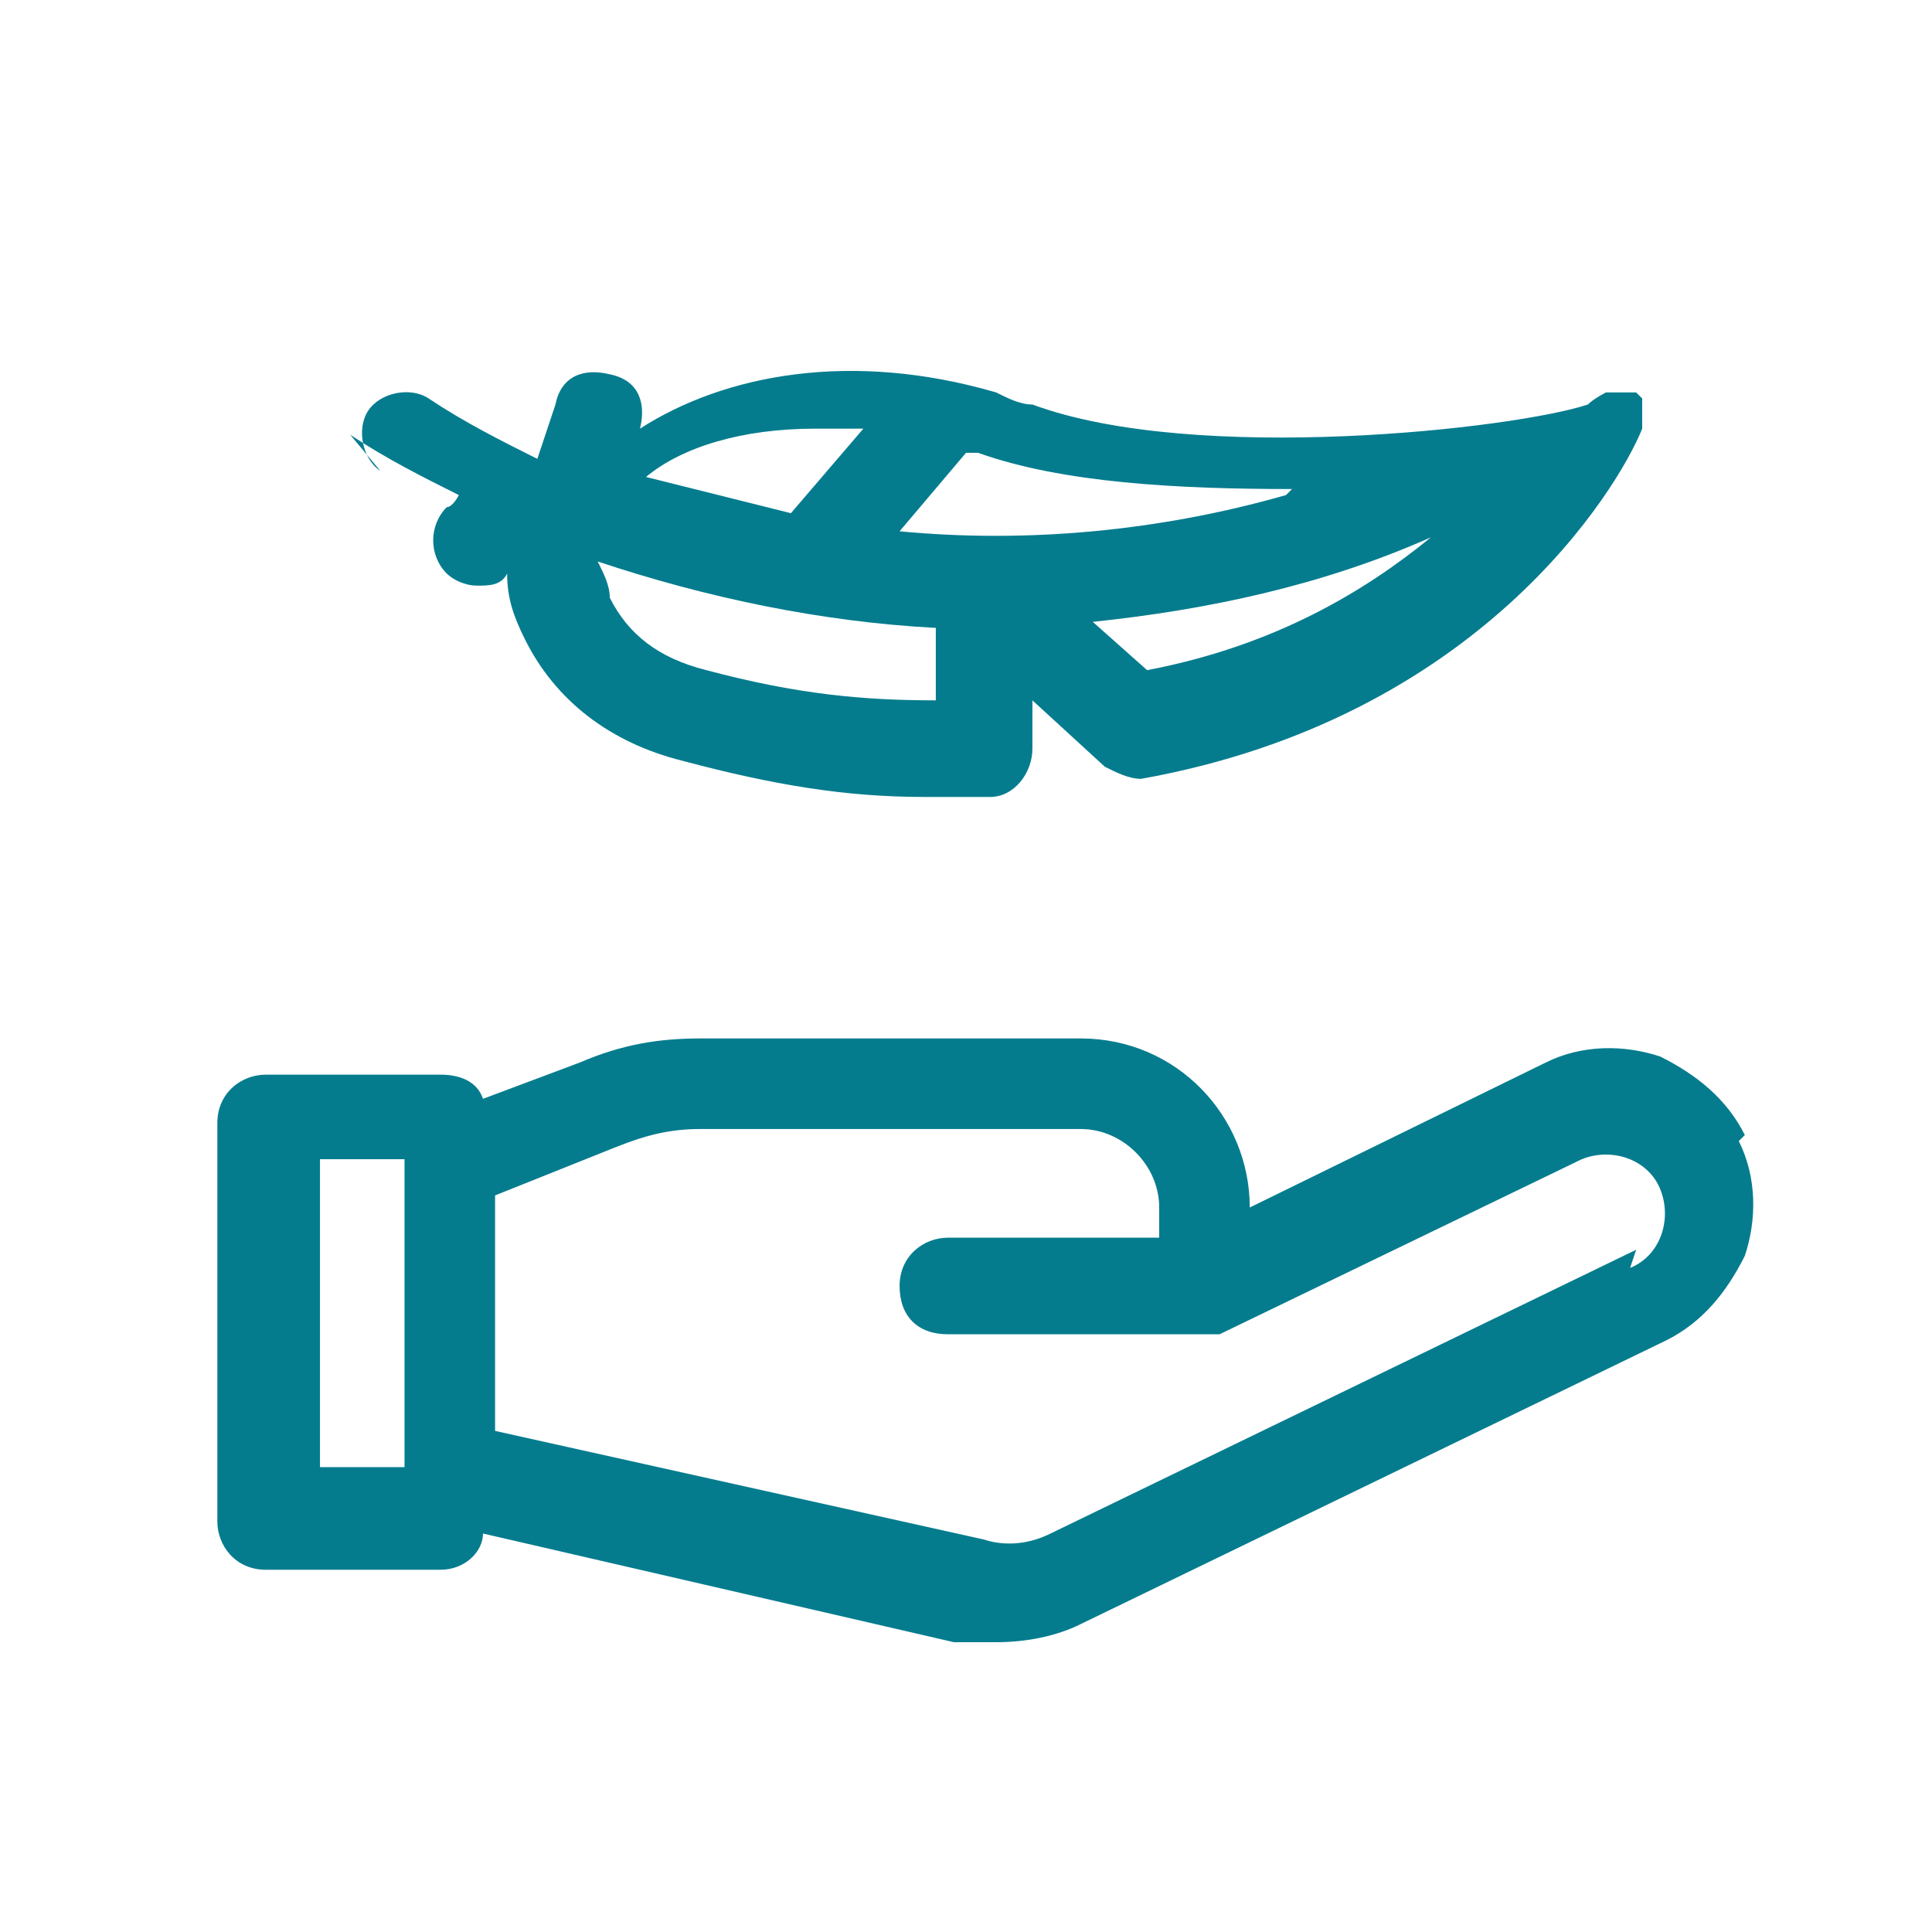
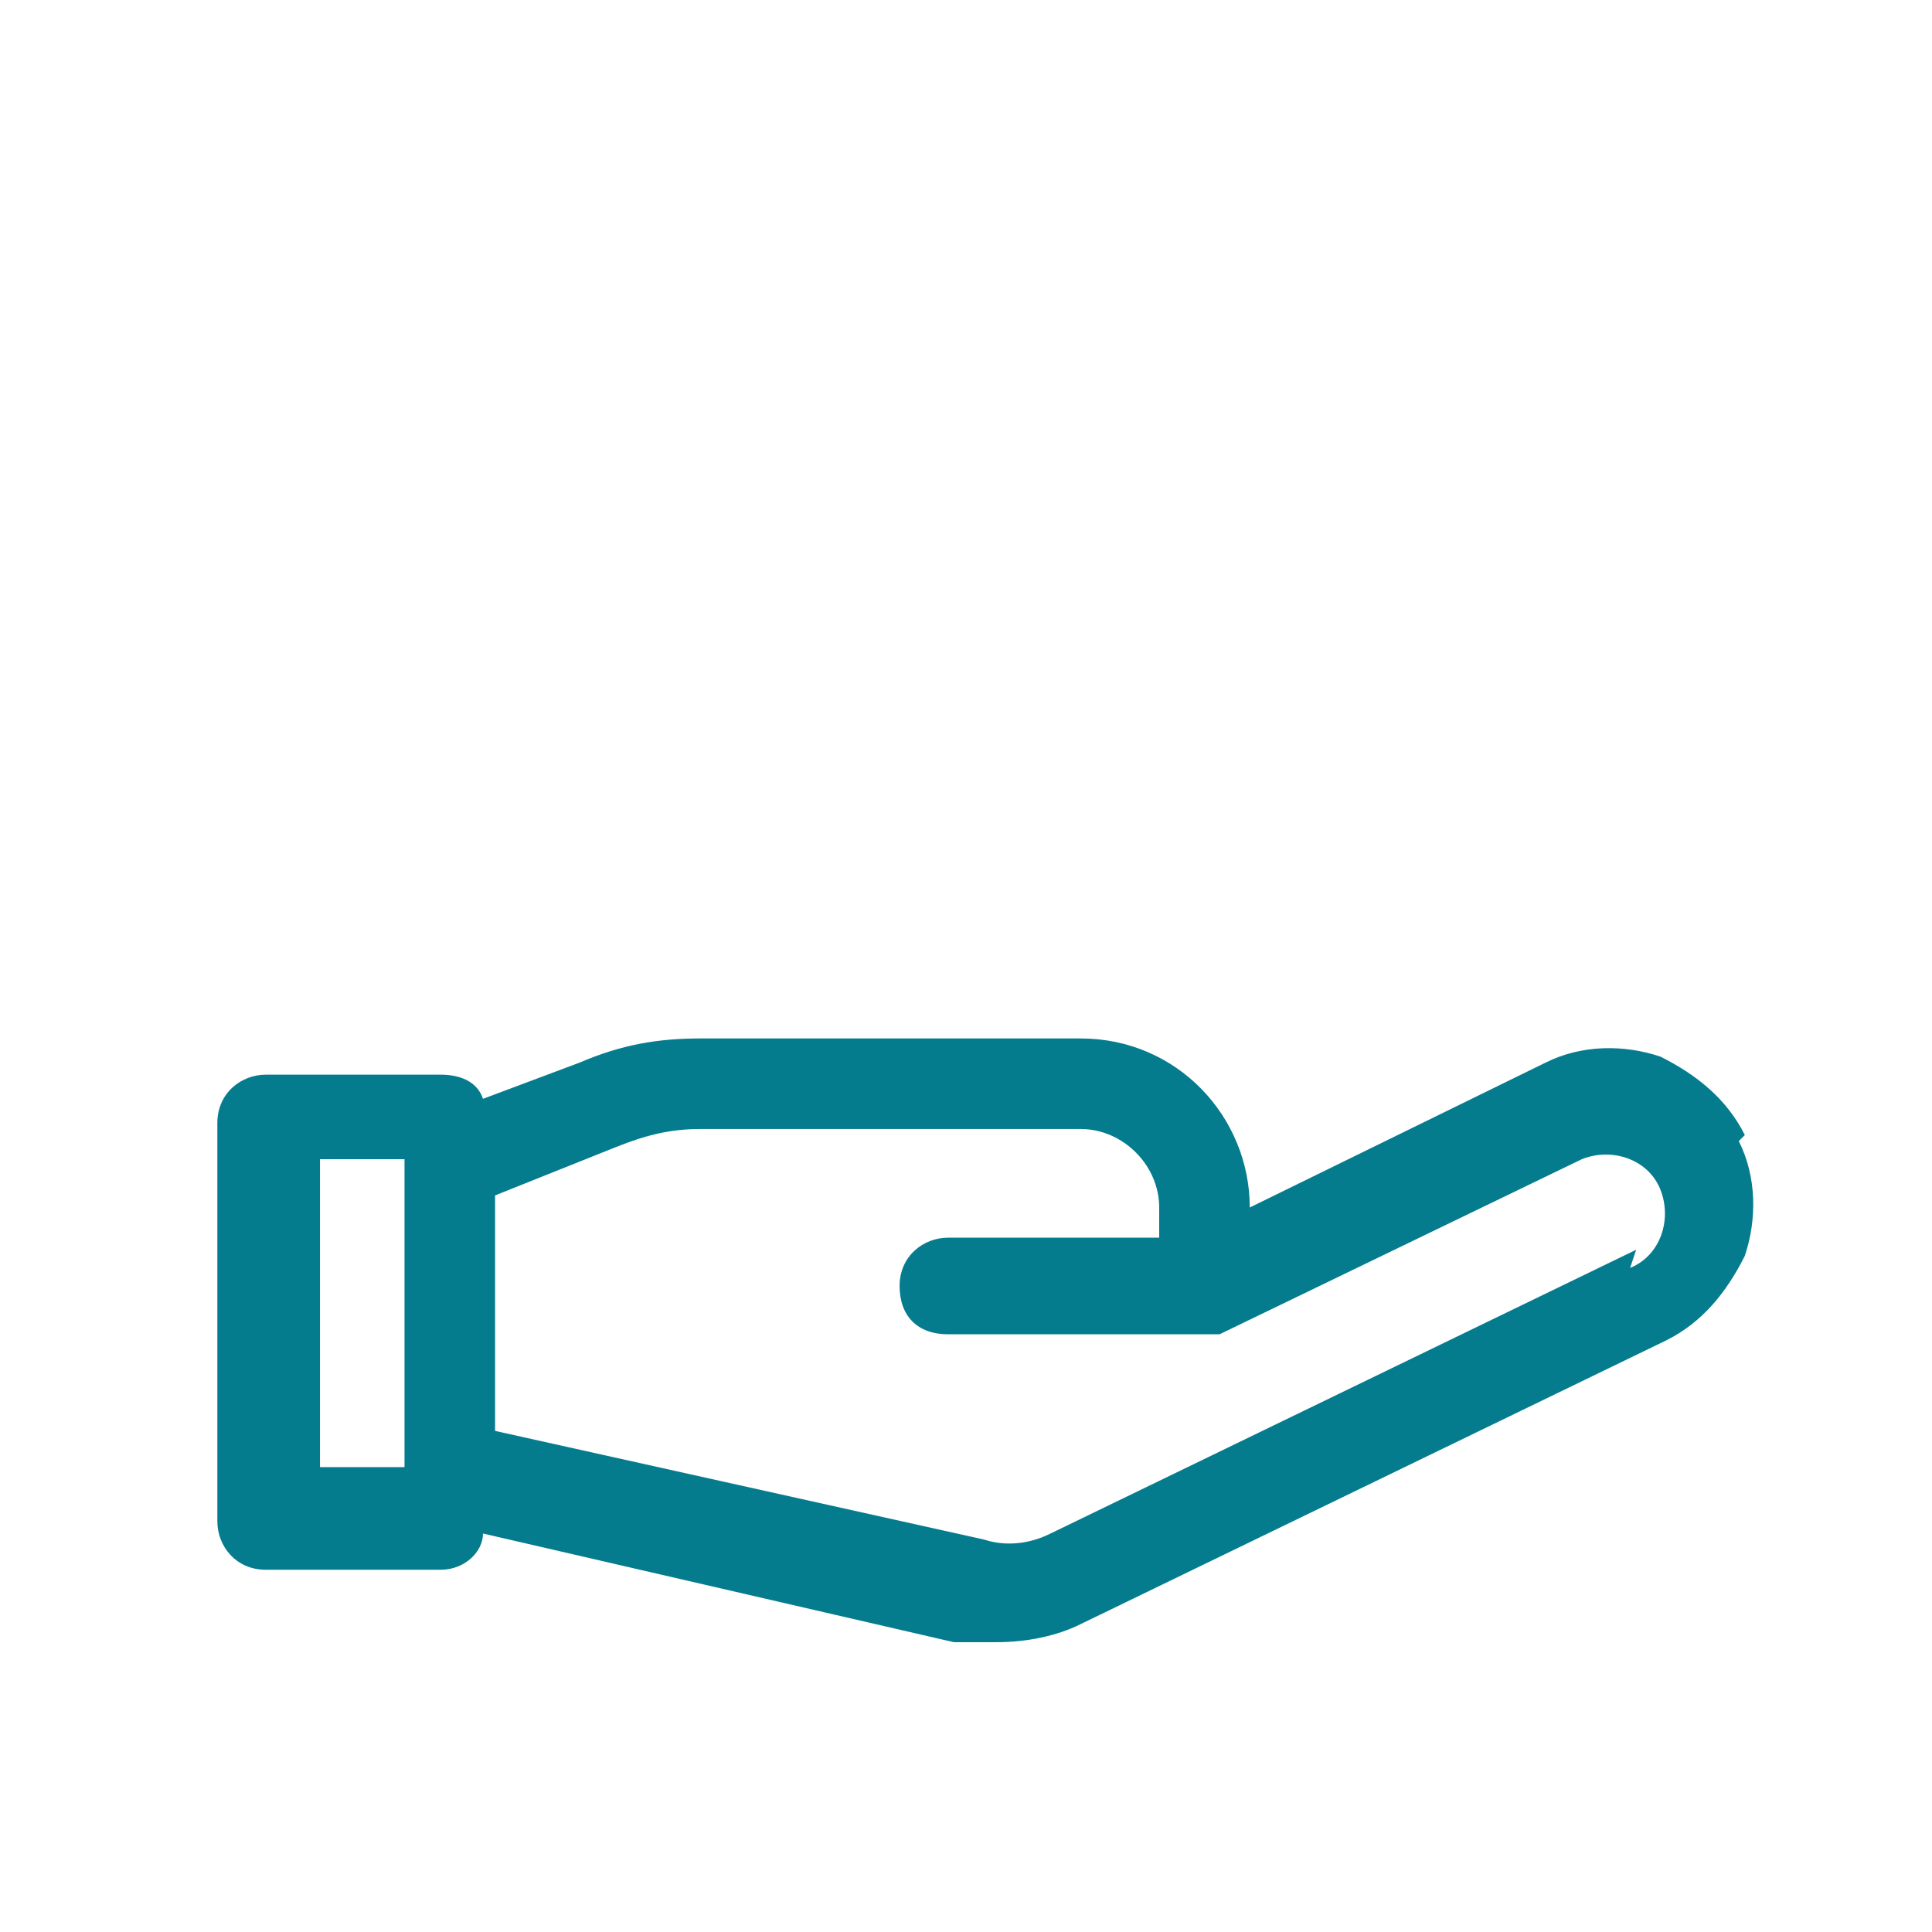
<svg xmlns="http://www.w3.org/2000/svg" viewBox="0 0 32 32" version="1.1" height="32" width="32" id="Layer_1">
  <defs>
    <style>
      .st0 {
        fill: #057c8e;
      }
    </style>
  </defs>
  <path d="M28.9,18.8c-.3-.6-.8-1-1.4-1.3-.6-.2-1.3-.2-1.9.1l-4.9,2.4h0c0-1.5-1.2-2.8-2.8-2.8h-6.3c-.7,0-1.3.1-2,.4l-1.6.6c-.1-.3-.4-.4-.7-.4h-2.9c-.4,0-.8.3-.8.8v6.6c0,.4.3.8.8.8h2.9c.4,0,.7-.3.7-.6l7.8,1.8c.2,0,.5,0,.7,0,.5,0,1-.1,1.4-.3l9.7-4.7c.6-.3,1-.8,1.3-1.4.2-.6.2-1.3-.1-1.9ZM6.7,24.3h-1.4v-5.1h1.4v5.1ZM27.1,20.7l-9.7,4.7c-.4.2-.8.2-1.1.1l-8.1-1.8v-3.9l2-.8c.5-.2.9-.3,1.4-.3h6.3c.7,0,1.3.6,1.3,1.3v.5h-3.5c-.4,0-.8.3-.8.8s.3.8.8.8h4.2c.1,0,.2,0,.3,0,0,0,0,0,0,0l6-2.9c.5-.2,1.1,0,1.3.5.2.5,0,1.1-.5,1.3Z" class="st0" />
-   <path d="M5.8,7.2c.6.4,1.2.7,1.8,1,0,0-.1.2-.2.2-.3.3-.3.8,0,1.1.1.1.3.2.5.2s.4,0,.5-.2c0,0,0,0,0,0,0,.4.1.7.3,1.1.5,1,1.4,1.7,2.6,2,1.5.4,2.7.6,4,.6s.7,0,1.1,0c.4,0,.7-.4.7-.8v-.8s1.2,1.1,1.2,1.1c.2.1.4.2.6.2,5.6-1,7.9-4.8,8.3-5.8,0,0,0,0,0,0,0,0,0,0,0,0,0,0,0,0,0-.2,0,0,0,0,0-.1,0,0,0,0,0-.1,0,0,0,0,0-.1,0,0,0,0,0,0,0,0,0,0,0,0,0,0,0,0-.1-.1,0,0,0,0-.1,0,0,0,0,0,0,0,0,0,0,0,0,0,0,0,0,0,0,0,0,0-.1,0-.2,0,0,0,0,0,0,0,0,0-.2,0-.2,0,0,0,0,0,0,0,0,0-.2.1-.3.2-1.2.4-6.5,1-9.2,0-.2,0-.4-.1-.6-.2,0,0,0,0,0,0-2.4-.7-4.5-.3-5.9.6,0,0,0,0,0,0,.1-.4,0-.8-.5-.9-.4-.1-.8,0-.9.5-.1.3-.2.6-.3.9-.6-.3-1.2-.6-1.8-1-.3-.2-.8-.1-1,.2-.2.3-.1.8.2,1ZM11.7,11.1c-.8-.2-1.3-.6-1.6-1.2,0-.2-.1-.4-.2-.6,1.8.6,3.7,1,5.6,1.1v1.2c-1.2,0-2.3-.1-3.8-.5ZM18.1,10.3c1.9-.2,3.8-.6,5.6-1.4-1.1.9-2.6,1.8-4.7,2.2l-.9-.8ZM21.3,8.2c-2.1.6-4.3.8-6.4.6l1.1-1.3c0,0,.1,0,.2,0,1.4.5,3.3.6,5.2.6ZM13.5,7.1c.3,0,.5,0,.8,0l-1.2,1.4c-.8-.2-1.6-.4-2.4-.6.6-.5,1.6-.8,2.8-.8Z" class="st0" />
</svg>